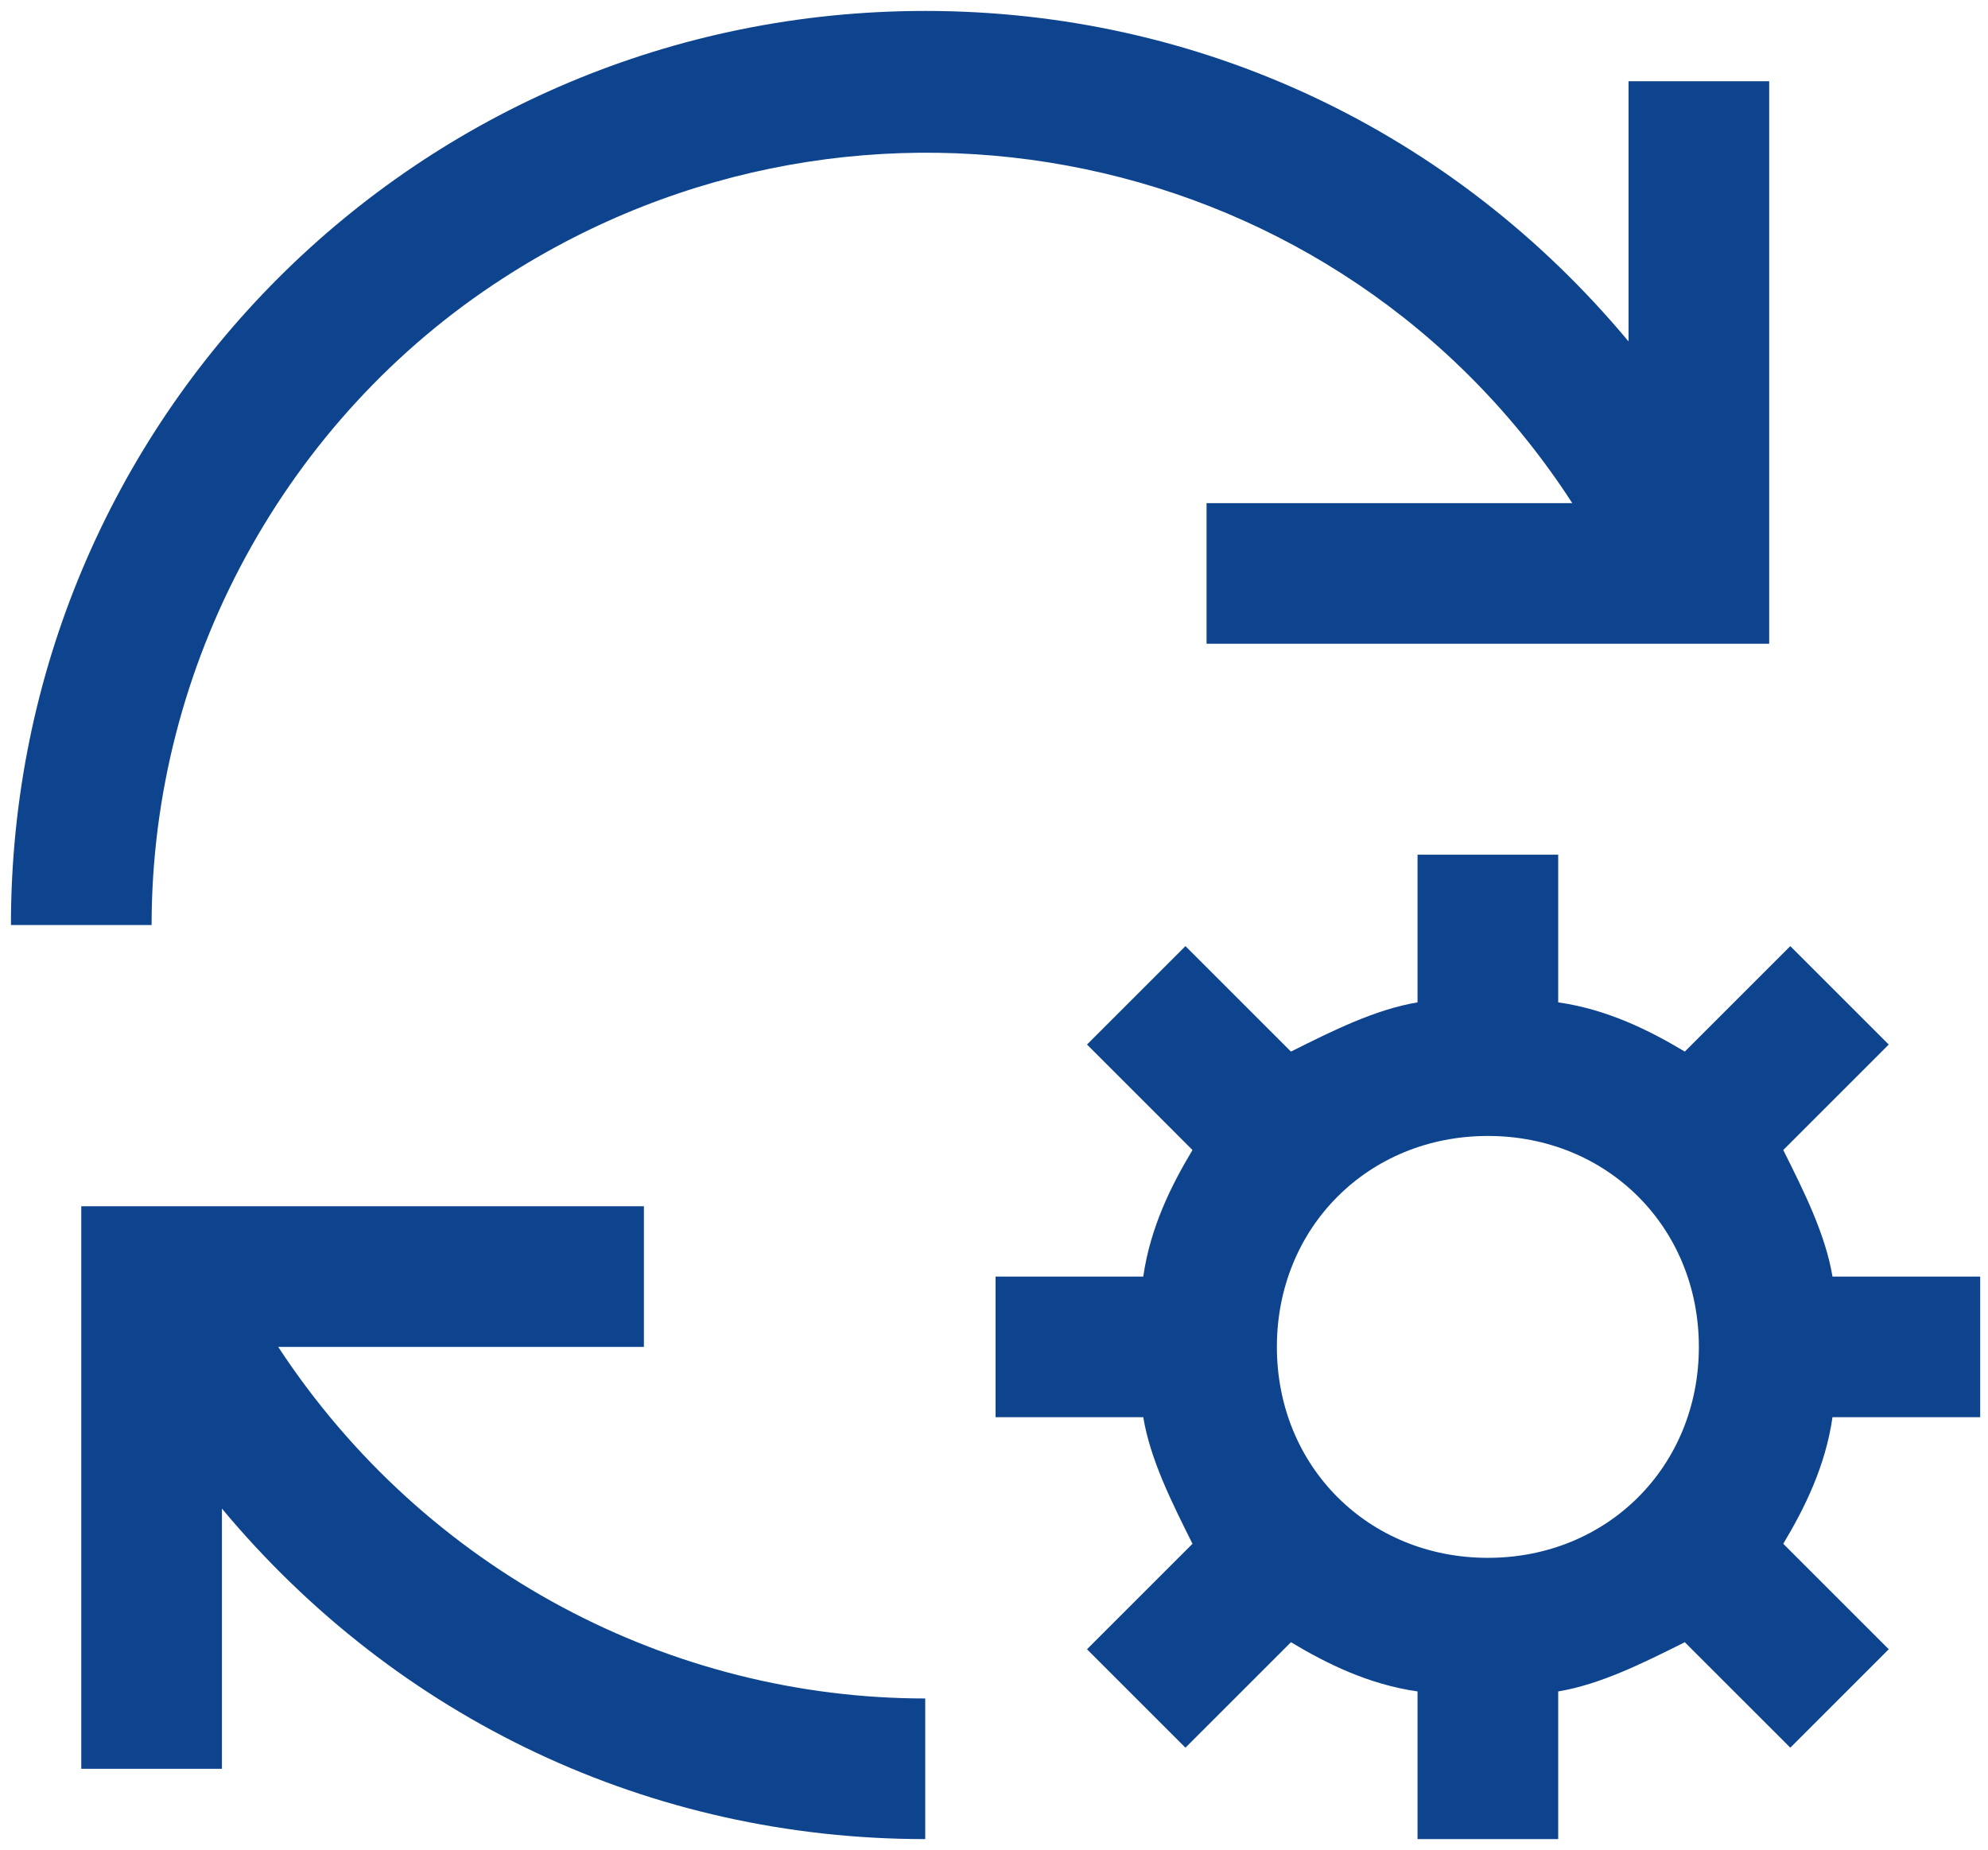
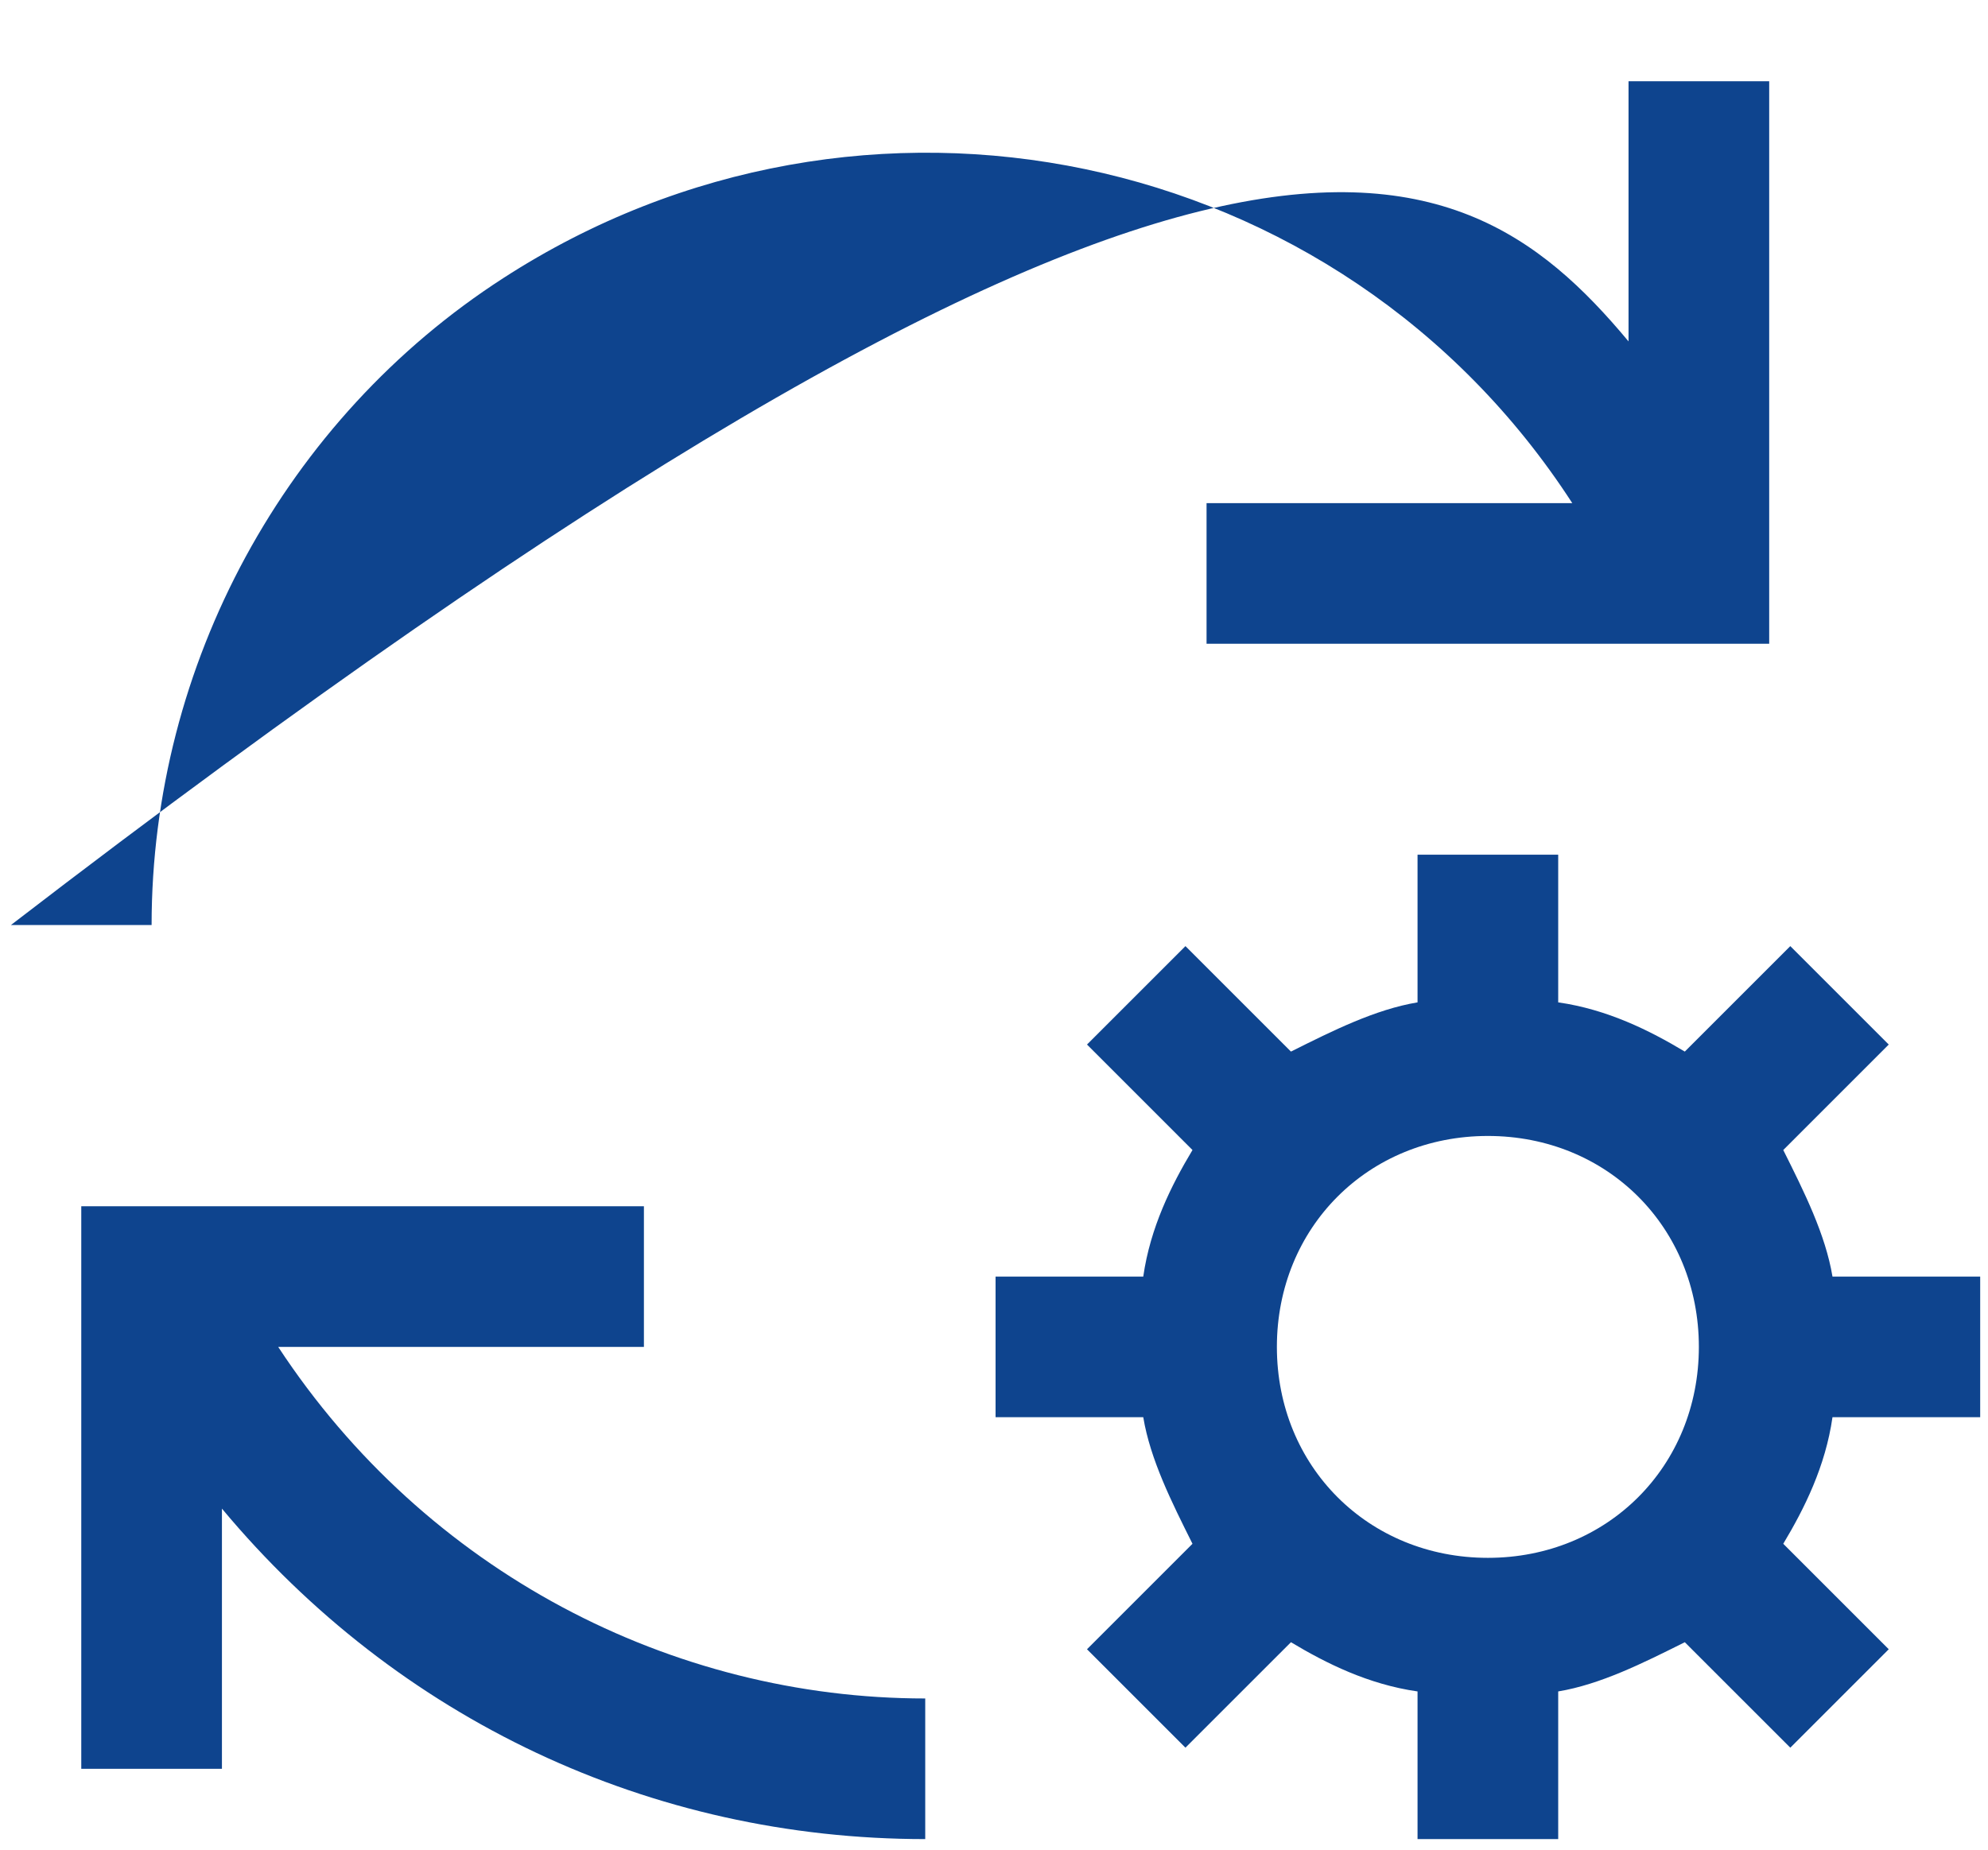
<svg xmlns="http://www.w3.org/2000/svg" width="159" height="148" viewBox="0 0 159 148" fill="none">
-   <path d="M74 135.875C53.75 135.875 34.062 125.75 22.25 107.75H51.5V96.5H6.5V141.5H17.75V120.687C31.812 137.562 52.062 147.125 74 147.125V135.875ZM158.375 113.375V102.125H146.562C146 98.75 144.312 95.375 142.625 92L151.062 83.562L143.188 75.688L134.75 84.125C131.938 82.438 128.562 80.75 124.625 80.188V68.375H113.375V80.188C110 80.75 106.625 82.438 103.25 84.125L94.812 75.688L86.938 83.562L95.375 92C93.688 94.812 92 98.188 91.438 102.125H79.625V113.375H91.438C92 116.75 93.688 120.125 95.375 123.5L86.938 131.938L94.812 139.812L103.25 131.375C106.063 133.062 109.438 134.75 113.375 135.312V147.125H124.625V135.312C128 134.75 131.375 133.062 134.75 131.375L143.188 139.812L151.062 131.938L142.625 123.5C144.312 120.687 146 117.312 146.562 113.375H158.375ZM119 124.625C109.438 124.625 102.125 117.312 102.125 107.75C102.125 98.188 109.438 90.875 119 90.875C128.562 90.875 135.875 98.188 135.875 107.75C135.875 117.312 128.562 124.625 119 124.625ZM96.5 40.25H125.75C107.188 11.562 68.938 3.688 40.25 22.25C22.812 33.5 12.125 53.188 12.125 74H0.875C0.875 33.5 33.5 0.875 74 0.875C95.938 0.875 116.188 10.438 130.25 27.312V6.5H141.5V51.5H96.5V40.25Z" fill="#0E448E" />
+   <path d="M74 135.875C53.75 135.875 34.062 125.75 22.25 107.75H51.5V96.5H6.5V141.5H17.75V120.687C31.812 137.562 52.062 147.125 74 147.125V135.875ZM158.375 113.375V102.125H146.562C146 98.75 144.312 95.375 142.625 92L151.062 83.562L143.188 75.688L134.75 84.125C131.938 82.438 128.562 80.75 124.625 80.188V68.375H113.375V80.188C110 80.75 106.625 82.438 103.25 84.125L94.812 75.688L86.938 83.562L95.375 92C93.688 94.812 92 98.188 91.438 102.125H79.625V113.375H91.438C92 116.75 93.688 120.125 95.375 123.5L86.938 131.938L94.812 139.812L103.25 131.375C106.063 133.062 109.438 134.75 113.375 135.312V147.125H124.625V135.312C128 134.75 131.375 133.062 134.75 131.375L143.188 139.812L151.062 131.938L142.625 123.5C144.312 120.687 146 117.312 146.562 113.375H158.375ZM119 124.625C109.438 124.625 102.125 117.312 102.125 107.75C102.125 98.188 109.438 90.875 119 90.875C128.562 90.875 135.875 98.188 135.875 107.75C135.875 117.312 128.562 124.625 119 124.625ZM96.5 40.25H125.75C107.188 11.562 68.938 3.688 40.25 22.25C22.812 33.5 12.125 53.188 12.125 74H0.875C95.938 0.875 116.188 10.438 130.25 27.312V6.5H141.5V51.5H96.5V40.25Z" fill="#0E448E" />
</svg>